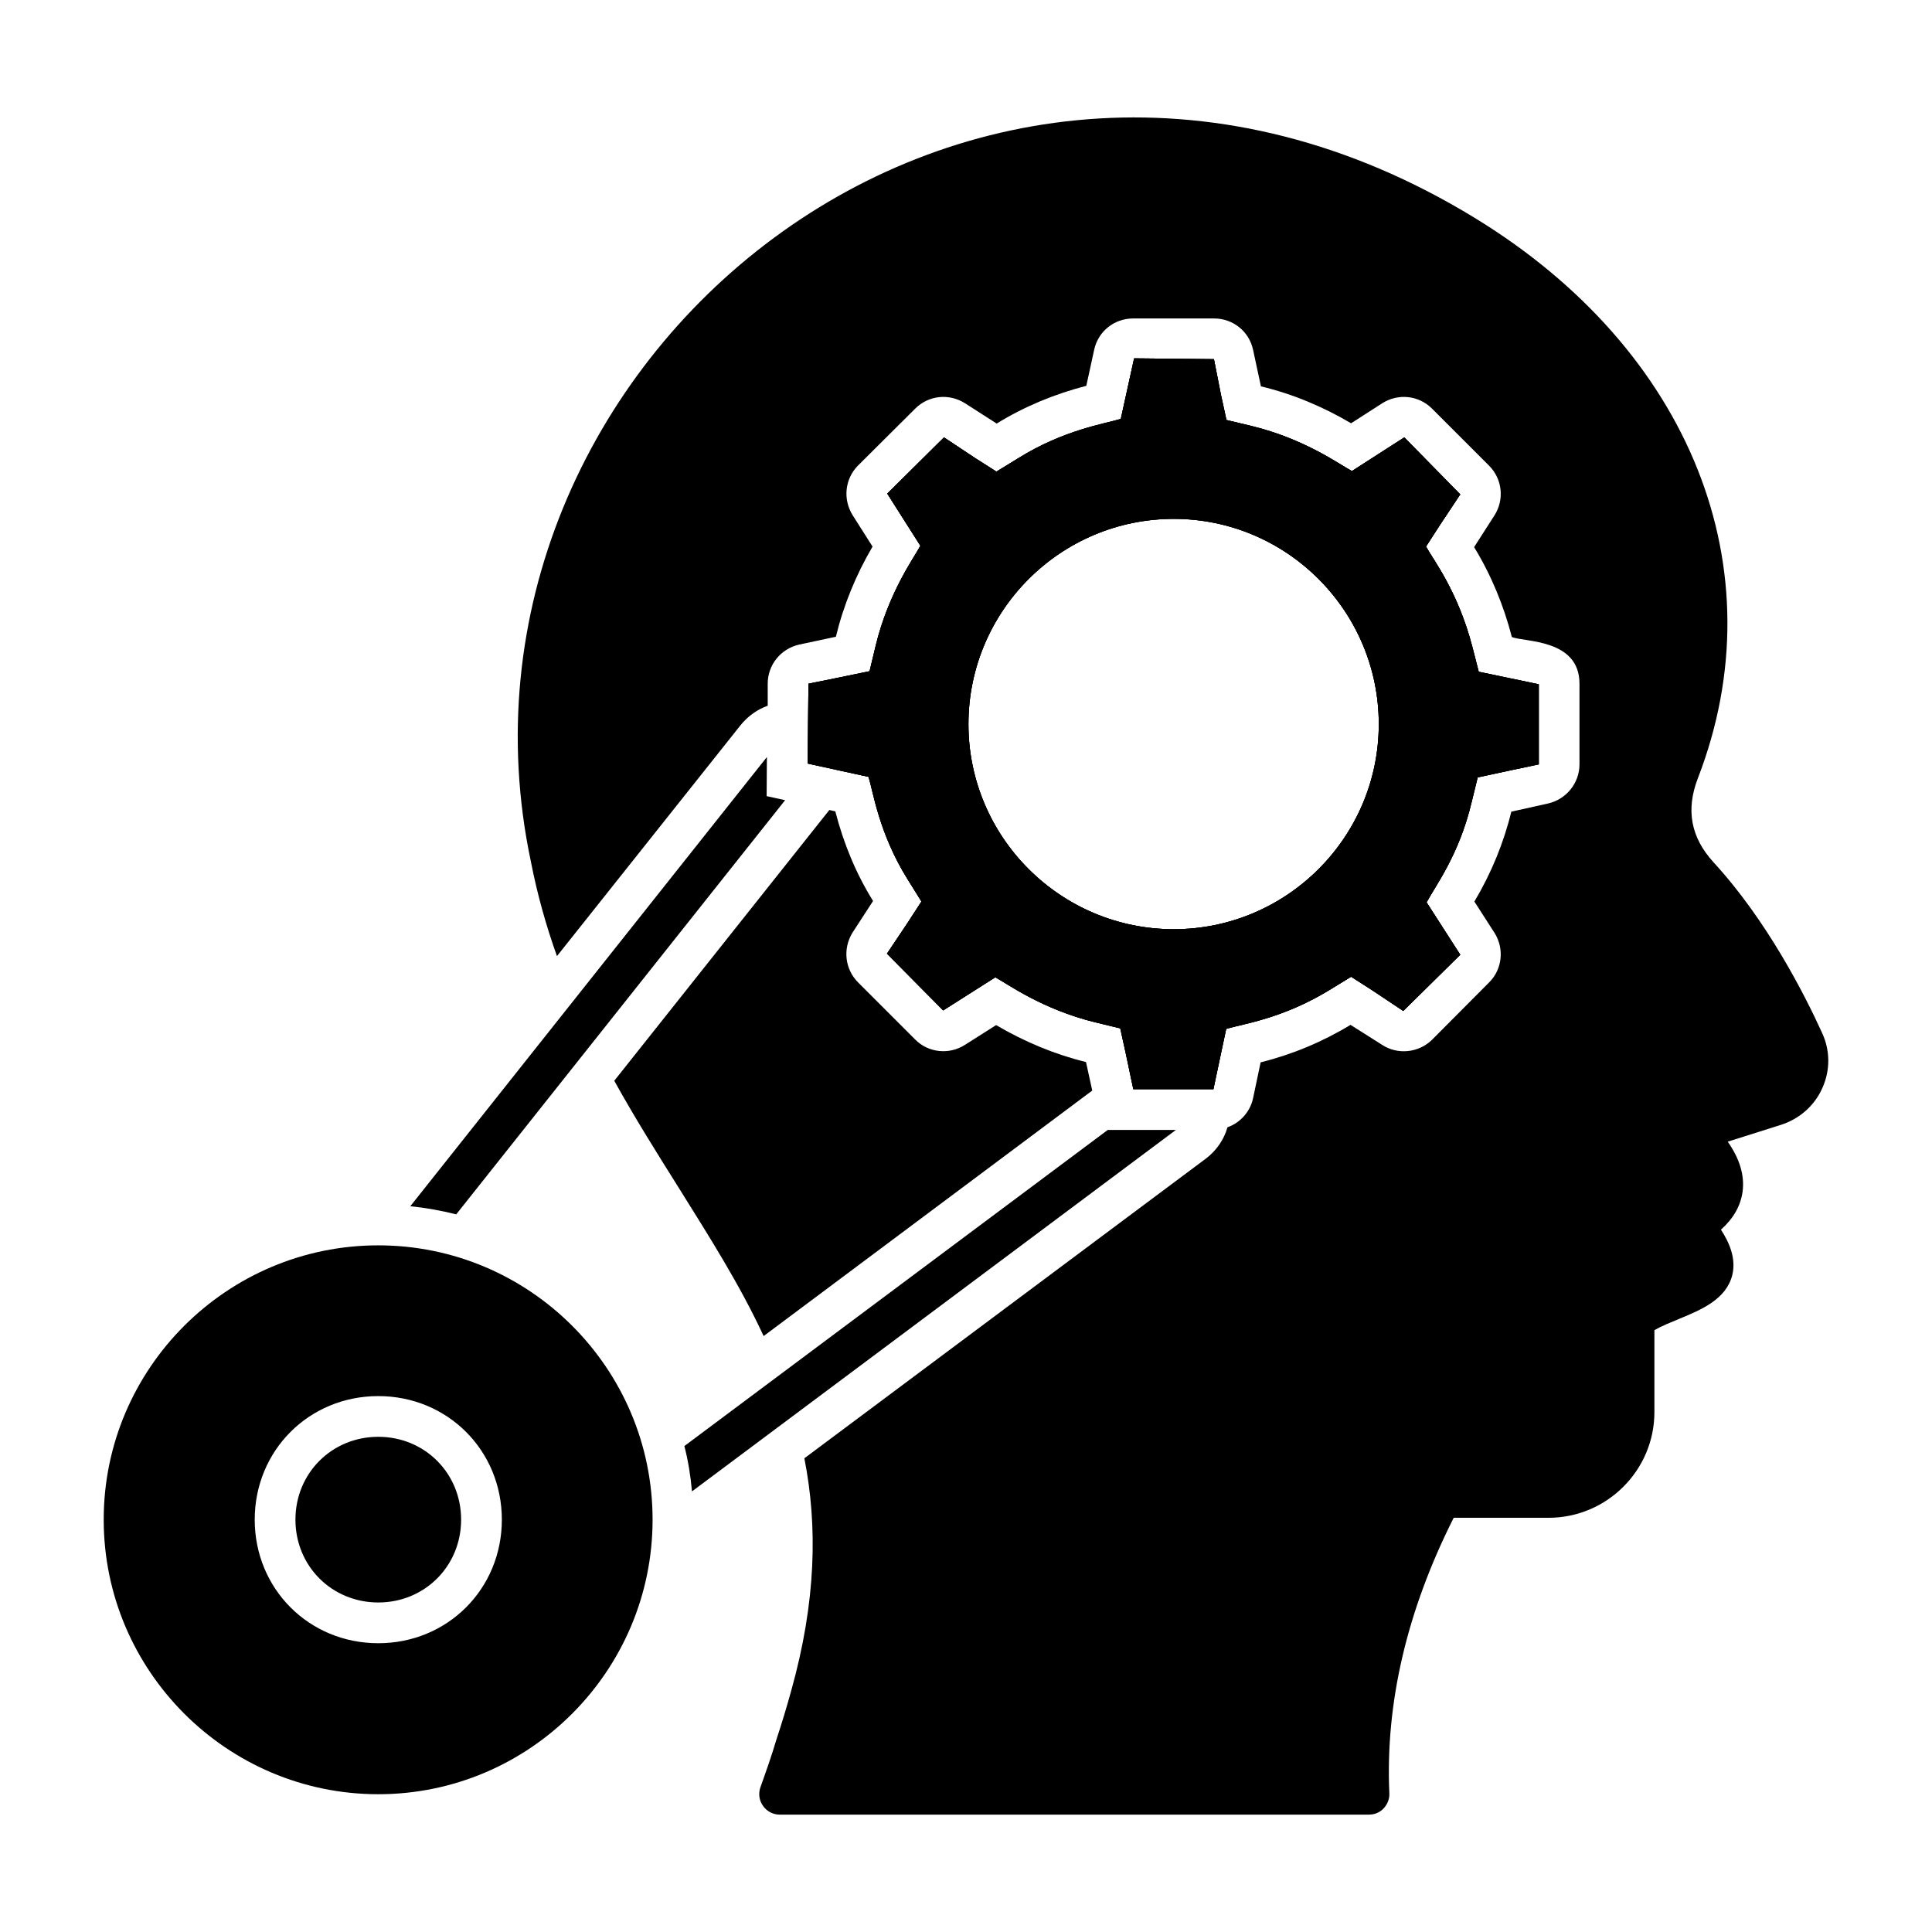
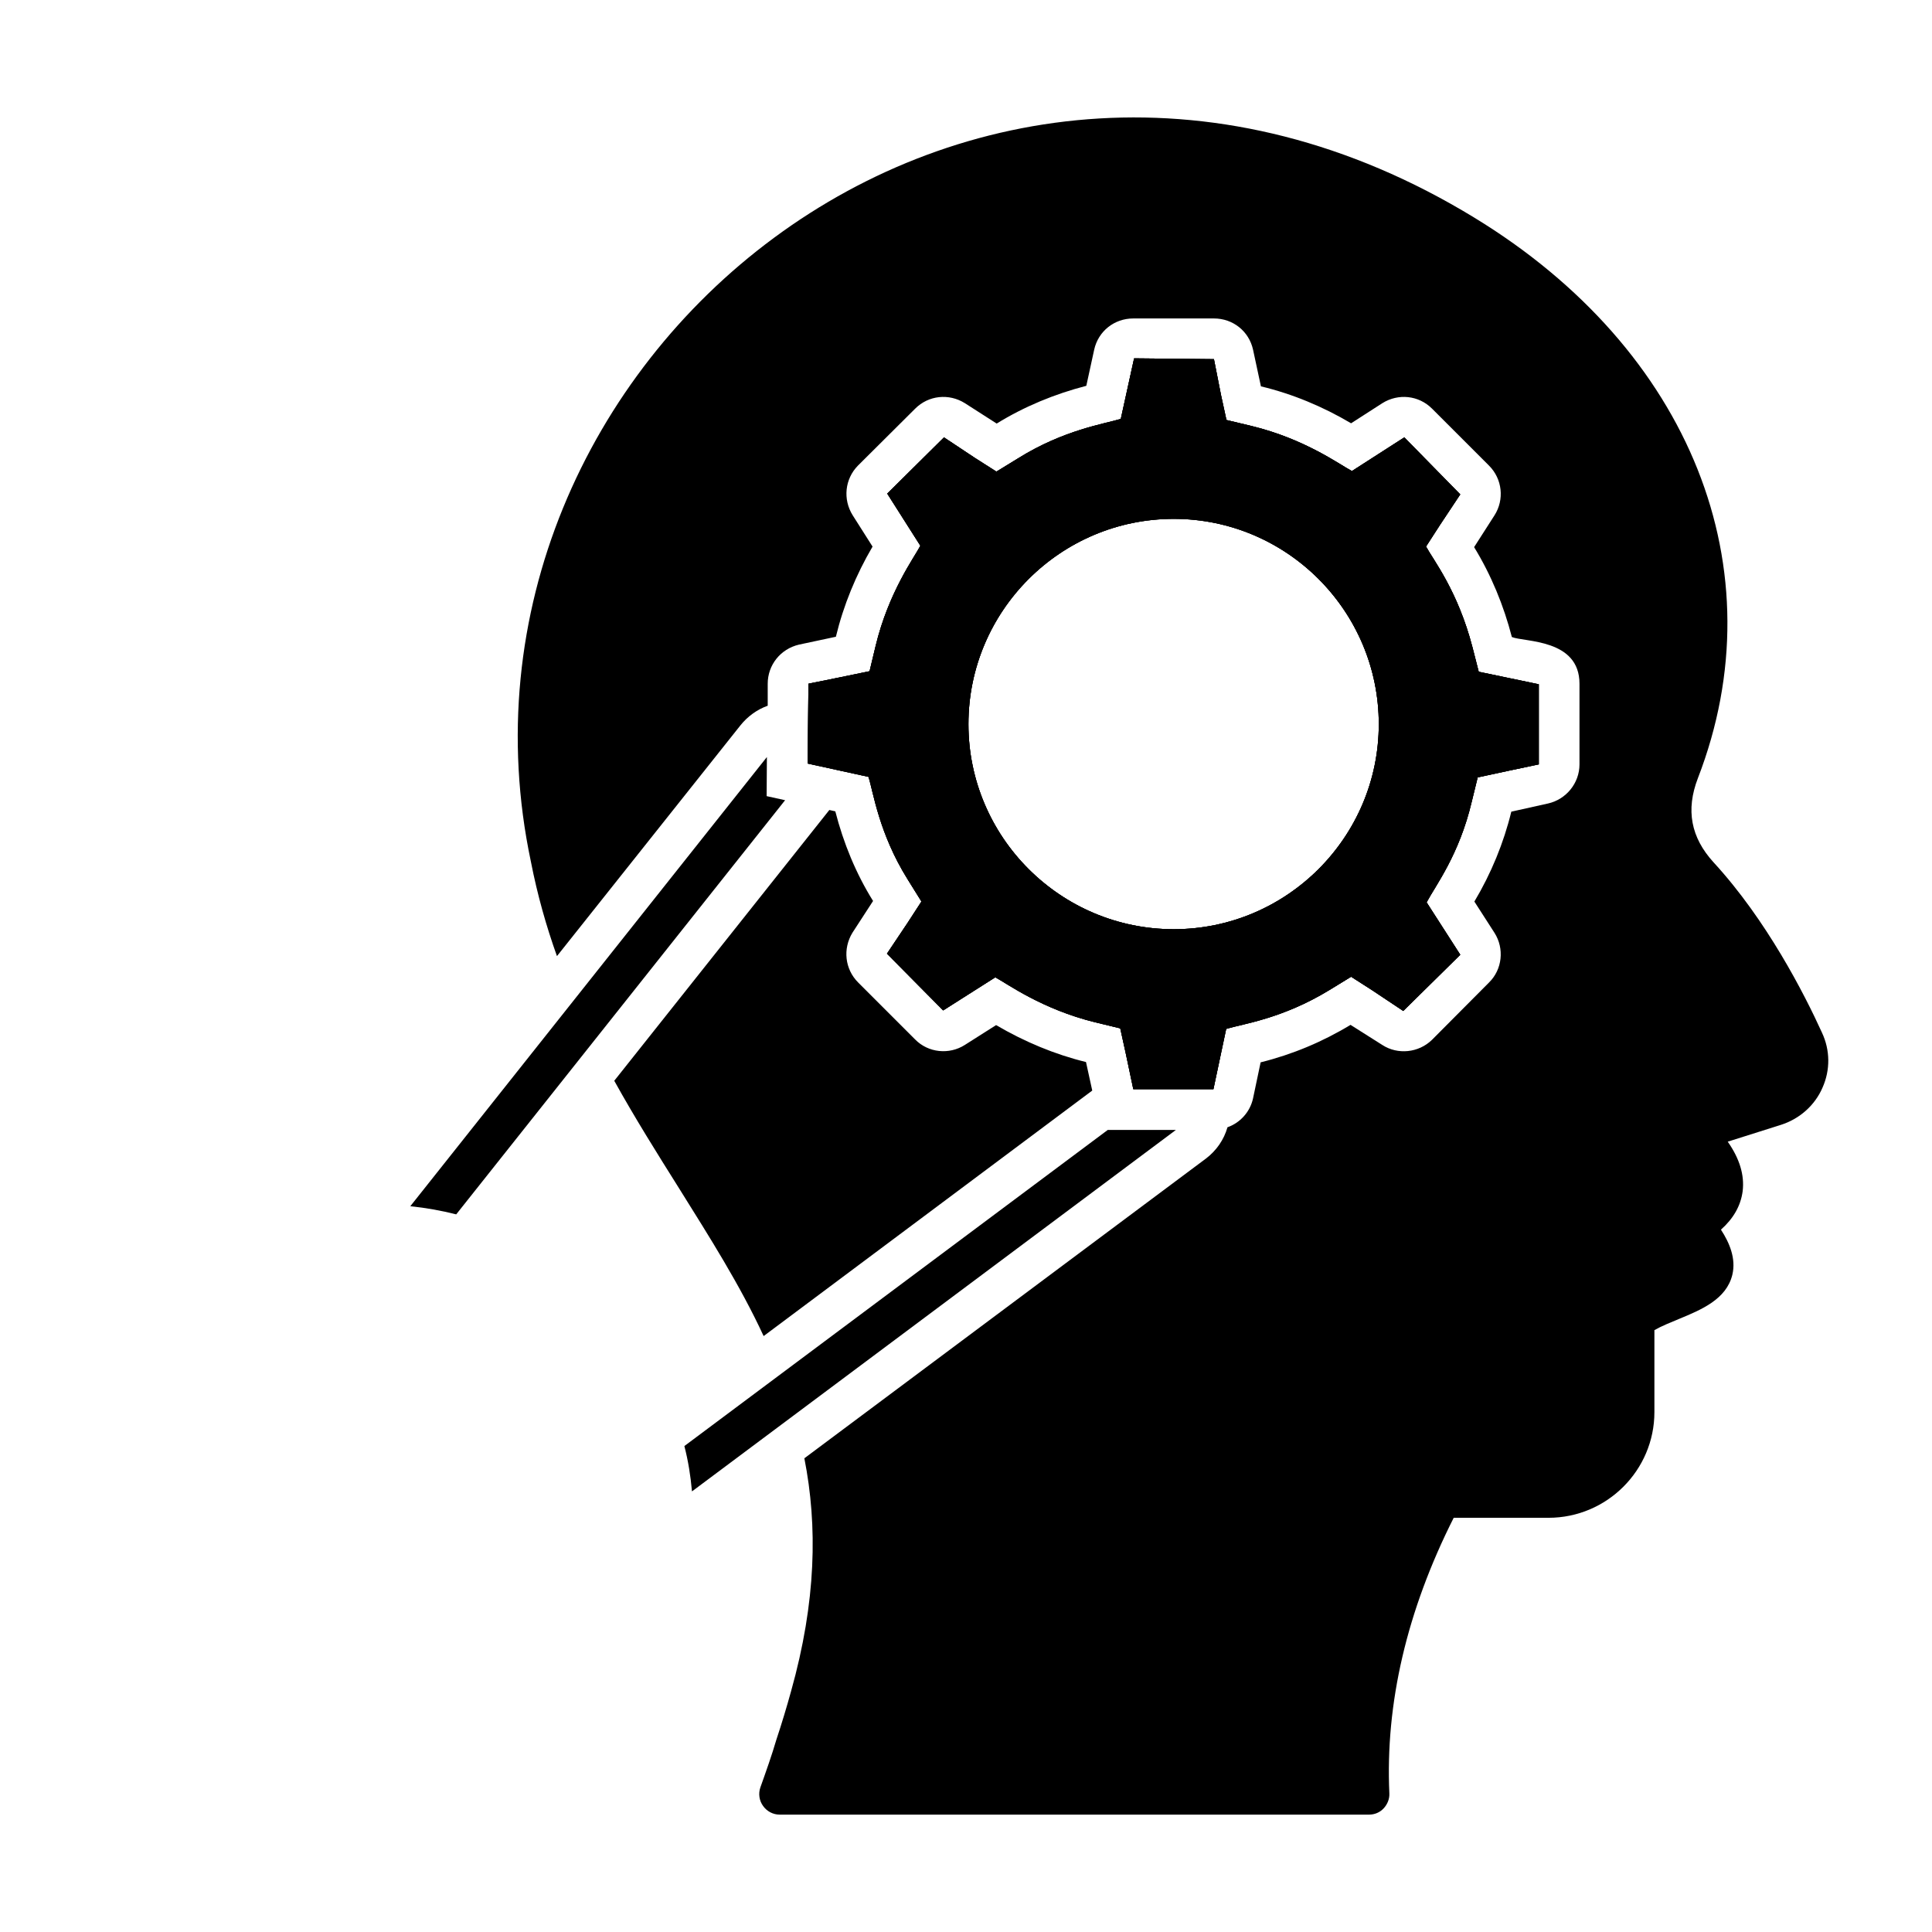
<svg xmlns="http://www.w3.org/2000/svg" fill="#000000" width="800px" height="800px" version="1.1" viewBox="144 144 512 512">
  <g>
    <path d="m455.63 443.44-128.25 95.797c-0.359-4.102-1.008-8.133-2.016-12.02l112.21-83.777z" />
    <path d="m352.06 356.06-87.16 109.76c-3.957-1.008-7.988-1.727-12.164-2.16l94.5-119.04-0.07 10.363z" />
    <path d="m535.88 322.02-1.656-6.477c-3.887-14.969-10.363-23.102-12.309-26.703l3.672-5.688 5.398-8.133-14.824-15.113-13.891 8.926c-3.168-1.656-12.379-8.492-26.629-11.949l-6.621-1.582-1.441-6.621-1.871-9.5-21.16-0.215-3.527 16.051c-4.246 1.297-15.113 2.879-27.203 10.438l-5.758 3.527-5.758-3.672-8.133-5.398-15.043 14.898 8.781 13.82c-1.512 2.949-8.422 12.234-11.875 26.629l-1.586 6.621c-0.863 0.215-15.473 3.168-16.195 3.309l-0.215 21.16 16.121 3.527c1.297 4.031 2.734 14.898 10.363 27.133l3.672 5.902-3.742 5.758-5.398 8.062 14.898 15.043 13.82-8.781c3.094 1.656 12.379 8.492 26.559 11.949l6.551 1.582 1.441 6.551 2.016 9.57h21.234l3.383-15.977c4.535-1.367 14.824-2.664 27.348-10.293l5.758-3.527 5.613 3.598 8.207 5.469 15.113-14.898-8.926-13.891c2.375-4.461 8.637-12.594 11.949-26.629l1.586-6.477c0.863-0.215 15.473-3.312 16.195-3.453v-21.23zm-80.828 68.23c-30.012 0-54.41-24.398-54.41-54.34 0-30.012 24.398-54.41 54.41-54.41 29.941 0 54.34 24.398 54.34 54.41 0 29.941-24.398 54.34-54.34 54.34z" />
    <path d="m431.8 425.45c-8.277-2.016-16.34-5.398-23.824-9.789l-8.277 5.254c-4.176 2.664-9.715 2.086-13.172-1.441l-15.113-15.113c-3.527-3.527-4.102-8.926-1.512-13.172l5.469-8.422c-4.535-7.269-7.844-15.332-10.004-23.75l-1.582-0.359-57 71.758c5.469 9.859 11.301 19.145 17.129 28.43 8.133 13.027 16.195 25.695 22.457 39.227l87.086-65.062zm195.05-7.773c-4.68-10.293-14.684-29.867-28.719-45.129-6.047-6.621-7.414-13.891-4.176-22.312 21.375-55.273-1.871-113.57-59.234-148.55-133.72-81.629-277.87 38.965-250.03 170.65 1.727 8.852 4.102 17.199 6.91 25.047l48.582-61.105c1.945-2.449 4.465-4.246 7.269-5.254v-5.828c0-4.965 3.383-9.211 8.277-10.363l9.789-2.086c2.016-8.348 5.324-16.41 9.719-23.895l-5.254-8.277c-2.664-4.246-2.086-9.645 1.367-13.172l15.188-15.113c3.527-3.527 8.926-4.102 13.172-1.438l8.422 5.398c7.34-4.535 15.402-7.844 23.75-10.004l2.086-9.574c1.078-4.894 5.324-8.277 10.363-8.277h21.375c5.039 0 9.285 3.383 10.363 8.277l2.086 9.715c8.422 2.016 16.48 5.398 23.895 9.789l8.277-5.324c4.246-2.664 9.645-2.086 13.172 1.438l15.113 15.113c3.527 3.527 4.102 8.996 1.438 13.172l-5.398 8.422c4.535 7.414 7.844 15.473 10.004 23.824 3.309 1.367 17.922 0.434 17.922 12.379v21.375c0 4.965-3.527 9.285-8.352 10.363l-9.715 2.16c-2.016 8.277-5.324 16.34-9.789 23.824l5.324 8.277c2.664 4.176 2.086 9.715-1.438 13.172l-15.113 15.188c-3.527 3.453-9.07 4.031-13.172 1.367l-8.422-5.328c-7.34 4.461-15.402 7.844-23.824 9.934l-2.016 9.574c-0.793 3.598-3.453 6.477-6.766 7.629-0.938 3.312-2.949 6.191-5.684 8.277l-106.45 79.449c3.527 17.848 3.168 37.93-3.527 61.754-1.152 4.176-2.449 8.492-3.887 12.812-1.223 4.176-2.734 8.422-4.246 12.668-0.574 1.656-0.289 3.527 0.719 4.894 1.008 1.441 2.664 2.305 4.391 2.305h156.18c1.512 0 2.879-0.574 3.887-1.656 1.008-1.078 1.586-2.519 1.512-3.957-1.082-23.824 4.606-48.367 17.055-73.051h25.117c15.477 0 28.07-12.594 28.07-27.996v-21.734c1.871-1.078 4.246-2.016 6.477-2.949 5.902-2.445 12.594-5.184 14.18-11.73 1.008-4.246-0.719-8.422-3.023-11.949 3.309-2.949 5.254-6.332 5.758-10.219 0.504-4.246-0.793-8.566-3.957-13.098l14.105-4.461c4.965-1.582 8.996-5.184 11.012-9.859 2.094-4.695 2.023-9.949-0.137-14.555z" />
    <path d="m535.88 322.02-1.656-6.477c-3.887-14.969-10.363-23.102-12.309-26.703l3.672-5.688 5.398-8.133-14.824-15.113-13.891 8.926c-3.168-1.656-12.379-8.492-26.629-11.949l-6.621-1.582-1.441-6.621-1.871-9.5-21.16-0.215-3.527 16.051c-4.246 1.297-15.113 2.879-27.203 10.438l-5.758 3.527-5.758-3.672-8.133-5.398-15.043 14.898 8.781 13.82c-1.512 2.949-8.422 12.234-11.875 26.629l-1.586 6.621c-0.863 0.215-15.473 3.168-16.195 3.309l-0.215 21.16 16.121 3.527c1.297 4.031 2.734 14.898 10.363 27.133l3.672 5.902-3.742 5.758-5.398 8.062 14.898 15.043 13.82-8.781c3.094 1.656 12.379 8.492 26.559 11.949l6.551 1.582 1.441 6.551 2.016 9.57h21.234l3.383-15.977c4.535-1.367 14.824-2.664 27.348-10.293l5.758-3.527 5.613 3.598 8.207 5.469 15.113-14.898-8.926-13.891c2.375-4.461 8.637-12.594 11.949-26.629l1.586-6.477c0.863-0.215 15.473-3.312 16.195-3.453v-21.23zm-80.828 68.23c-30.012 0-54.41-24.398-54.41-54.34 0-30.012 24.398-54.41 54.41-54.41 29.941 0 54.34 24.398 54.34 54.41 0 29.941-24.398 54.34-54.34 54.34z" />
    <path d="m535.88 322.02-1.656-6.477c-3.887-14.969-10.363-23.102-12.309-26.703l3.672-5.688 5.398-8.133-14.824-15.113-13.891 8.926c-3.168-1.656-12.379-8.492-26.629-11.949l-6.621-1.582-1.441-6.621-1.871-9.5-21.16-0.215-3.527 16.051c-4.246 1.297-15.113 2.879-27.203 10.438l-5.758 3.527-5.758-3.672-8.133-5.398-15.043 14.898 8.781 13.82c-1.512 2.949-8.422 12.234-11.875 26.629l-1.586 6.621c-0.863 0.215-15.473 3.168-16.195 3.309l-0.215 21.16 16.121 3.527c1.297 4.031 2.734 14.898 10.363 27.133l3.672 5.902-3.742 5.758-5.398 8.062 14.898 15.043 13.82-8.781c3.094 1.656 12.379 8.492 26.559 11.949l6.551 1.582 1.441 6.551 2.016 9.57h21.234l3.383-15.977c4.535-1.367 14.824-2.664 27.348-10.293l5.758-3.527 5.613 3.598 8.207 5.469 15.113-14.898-8.926-13.891c2.375-4.461 8.637-12.594 11.949-26.629l1.586-6.477c0.863-0.215 15.473-3.312 16.195-3.453v-21.23zm-80.828 68.23c-30.012 0-54.41-24.398-54.41-54.34 0-30.012 24.398-54.41 54.41-54.41 29.941 0 54.34 24.398 54.34 54.41 0 29.941-24.398 54.34-54.34 54.34z" />
-     <path d="m244.25 474.03c-40.09 0-72.766 32.605-72.766 72.691 0 40.09 32.676 72.766 72.766 72.766 40.086 0 72.691-32.676 72.691-72.766s-32.605-72.691-72.691-72.691zm0 105.44c-18.352 0-32.746-14.395-32.746-32.746s14.395-32.746 32.746-32.746c18.352 0 32.746 14.395 32.746 32.746s-14.395 32.746-32.746 32.746z" />
-     <path d="m266.2 546.72c0 12.309-9.645 21.953-21.953 21.953-12.309 0-21.953-9.645-21.953-21.953s9.645-21.953 21.953-21.953c12.309 0 21.953 9.645 21.953 21.953z" />
  </g>
</svg>